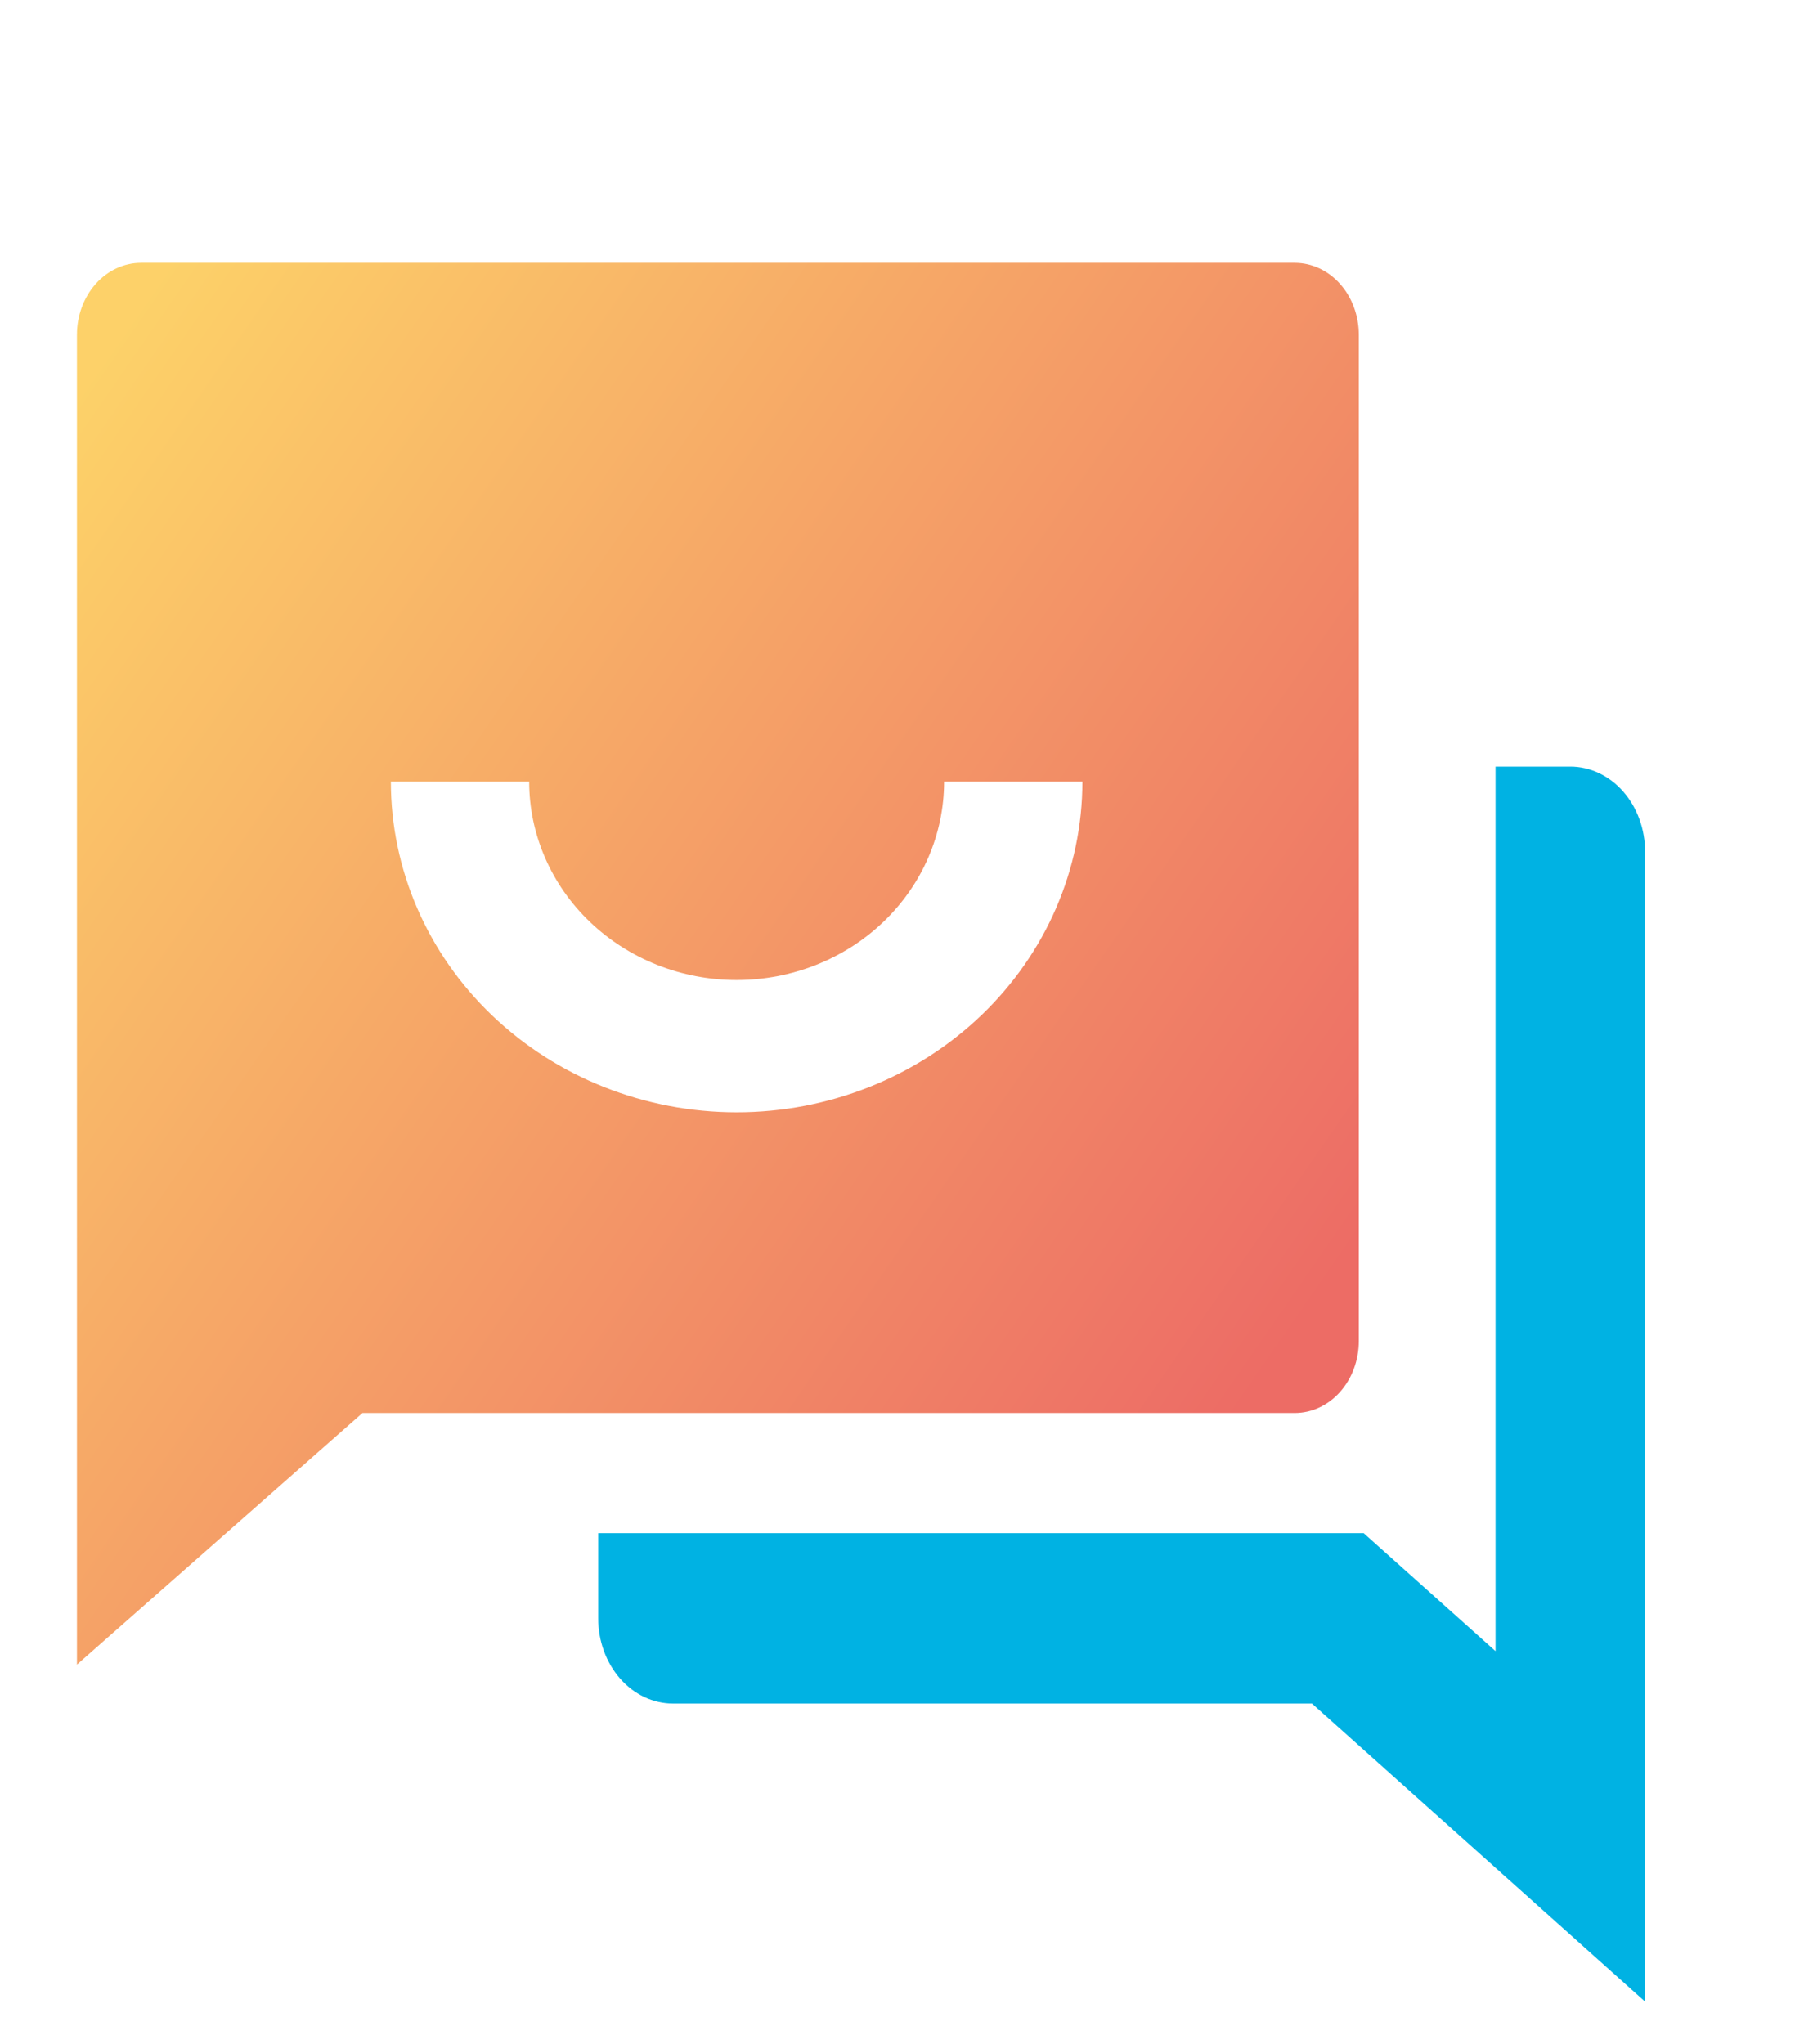
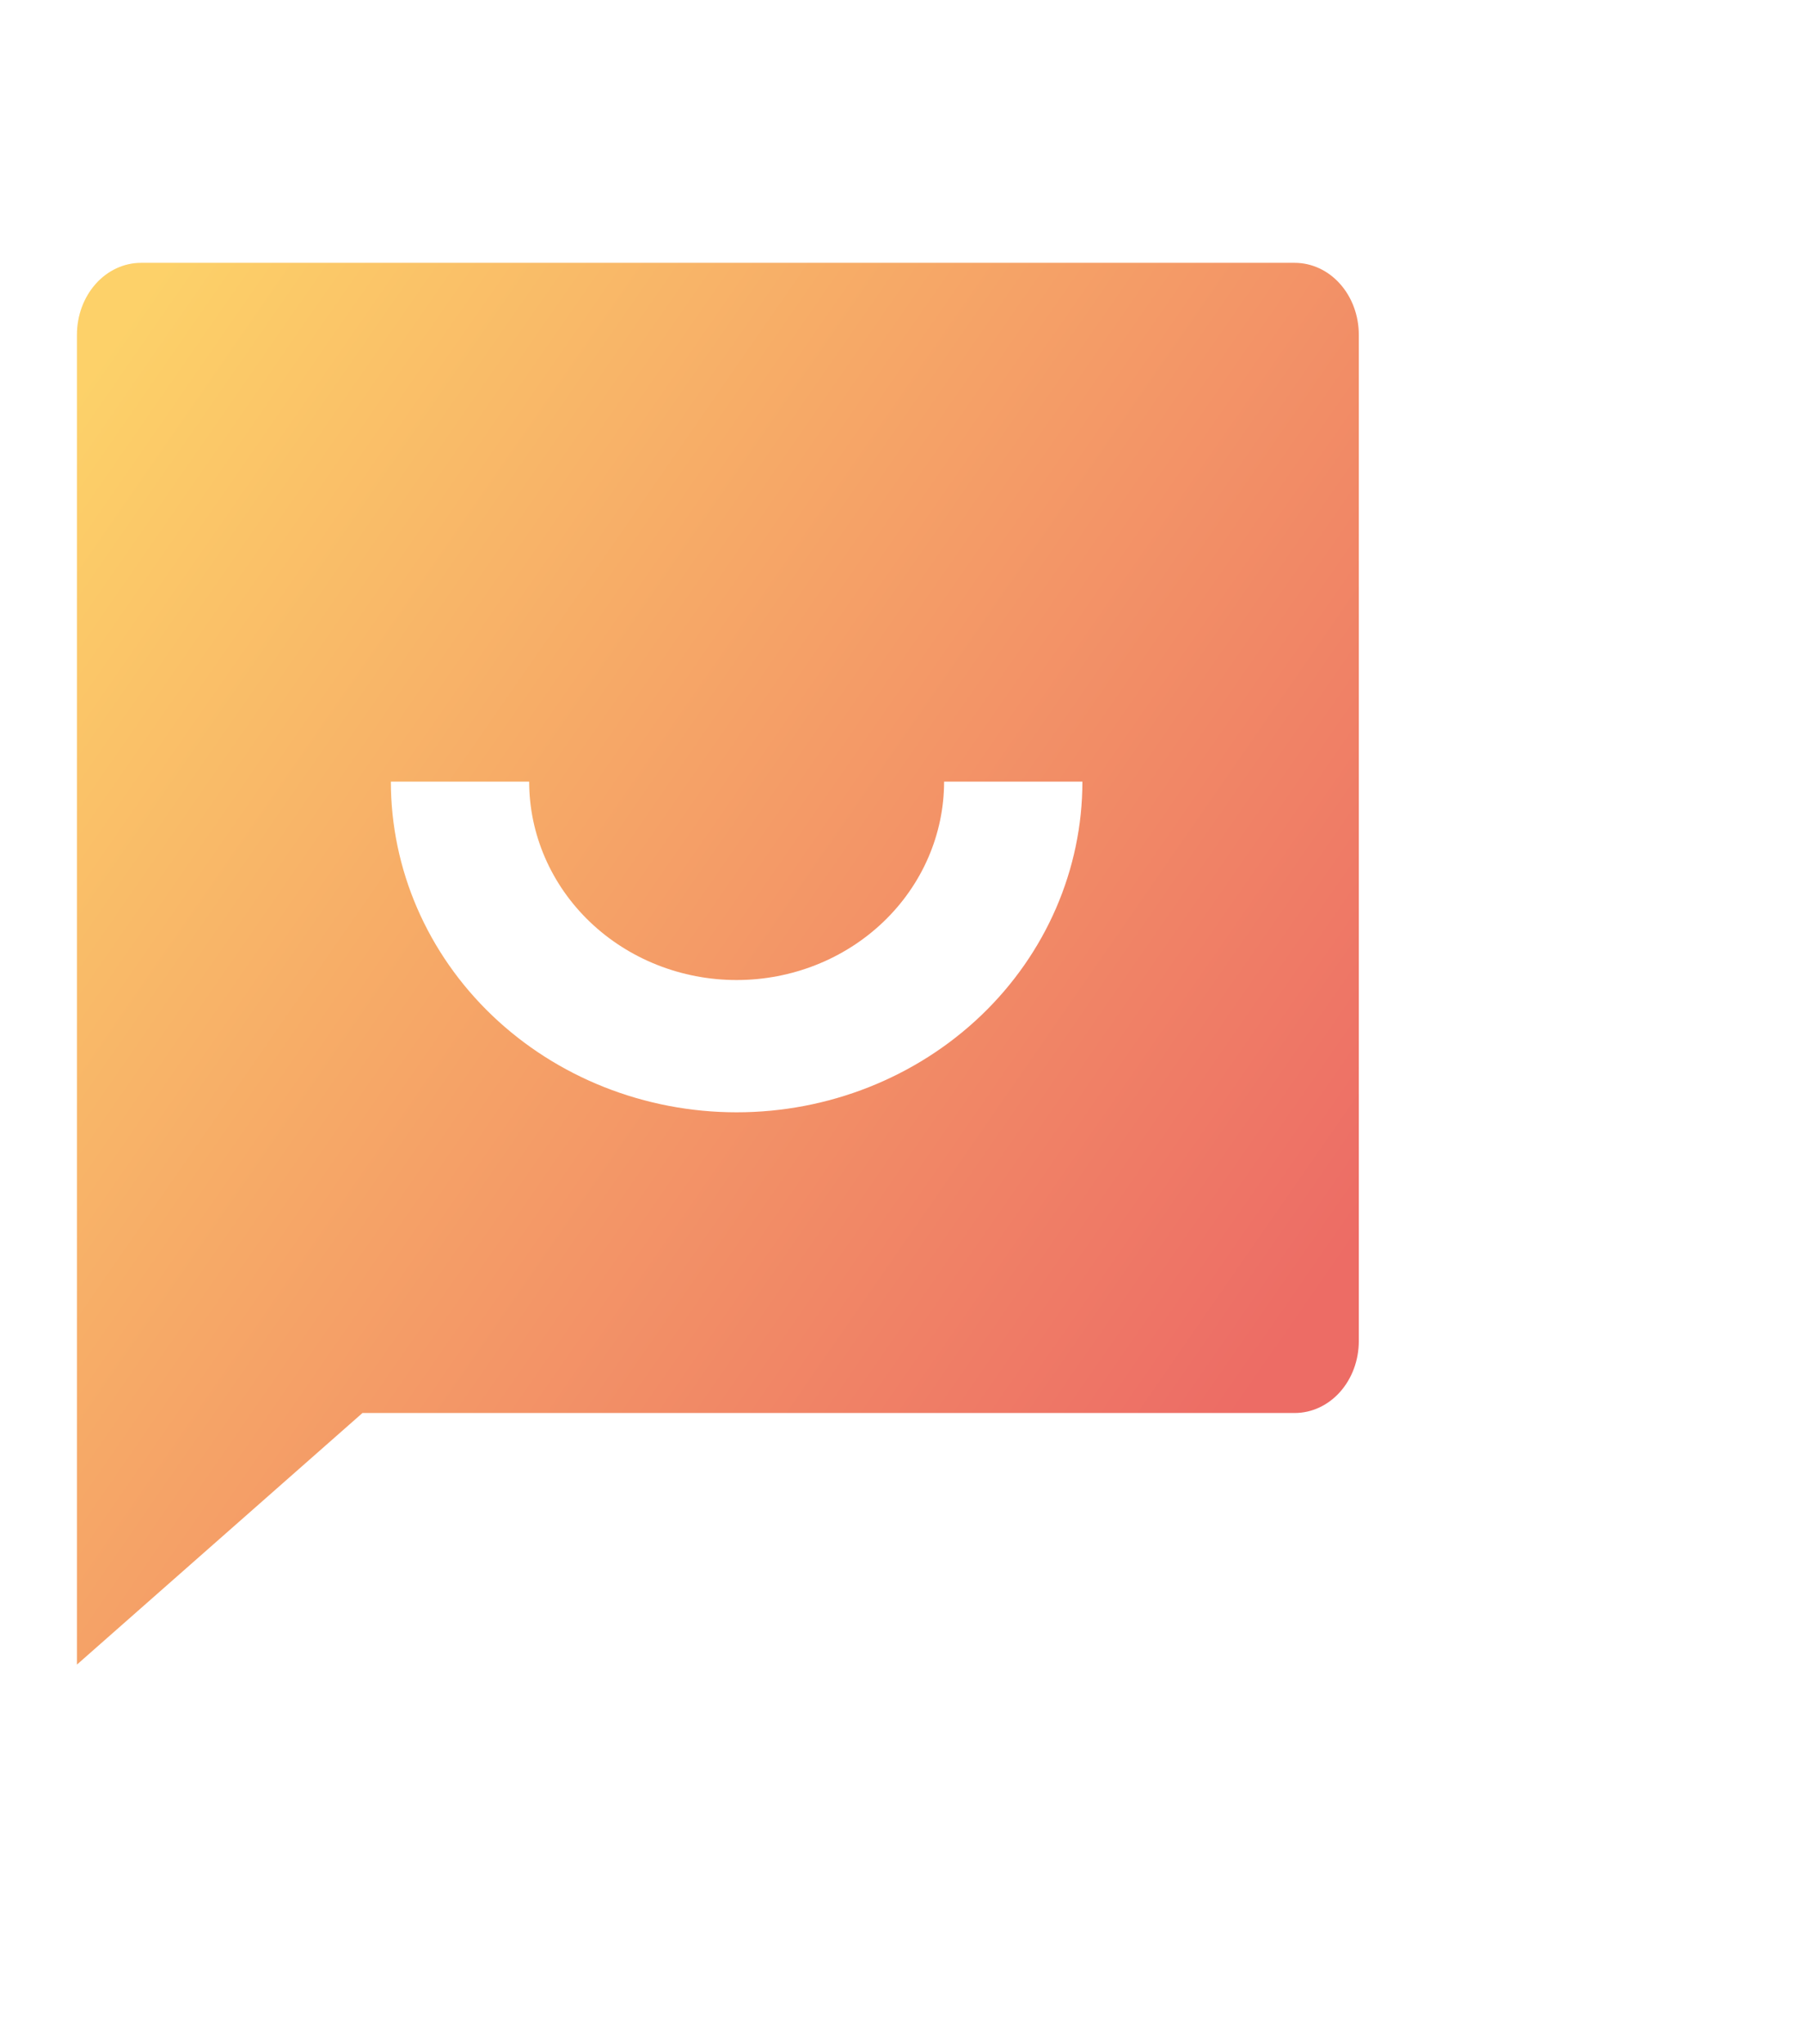
<svg xmlns="http://www.w3.org/2000/svg" width="60" height="68" viewBox="0 0 60 68" fill="none">
-   <path d="M19.896 51H45.356L49.741 54.924V25.5H52.228C52.888 25.5 53.52 25.799 53.987 26.33C54.453 26.861 54.715 27.582 54.715 28.333V66.583L43.635 56.667H22.384C21.724 56.667 21.091 56.368 20.625 55.837C20.159 55.306 19.896 54.585 19.896 53.833V51Z" fill="#00B2E3" />
  <path d="M43.062 8.743C43.627 8.743 44.17 8.995 44.569 9.443C44.969 9.892 45.193 10.5 45.193 11.134V44.61C45.193 45.245 44.969 45.853 44.569 46.302C44.17 46.75 43.627 47.002 43.062 47.002H12.056L2.559 55.371V11.134C2.559 10.5 2.783 9.892 3.183 9.443C3.582 8.995 4.125 8.743 4.69 8.743H43.062ZM13 26C13 28.917 14.211 31.715 16.368 33.778C18.525 35.841 21.45 37 24.5 37C27.55 37 30.475 35.841 32.632 33.778C34.788 31.715 36 28.917 36 26H31.4C31.4 27.75 30.673 29.429 29.379 30.667C28.085 31.905 26.33 32.6 24.5 32.6C22.67 32.6 20.915 31.905 19.621 30.667C18.327 29.429 17.6 27.75 17.6 26H13Z" fill="url(#paint0_linear_2805_24695)" fill-opacity="0.8" />
  <defs>
    <linearGradient id="paint0_linear_2805_24695" x1="2.559" y1="12.898" x2="49.309" y2="45.272" gradientUnits="userSpaceOnUse">
      <stop stop-color="#FCC643" />
      <stop offset="0.902" stop-color="#E8473F" />
    </linearGradient>
  </defs>
</svg>